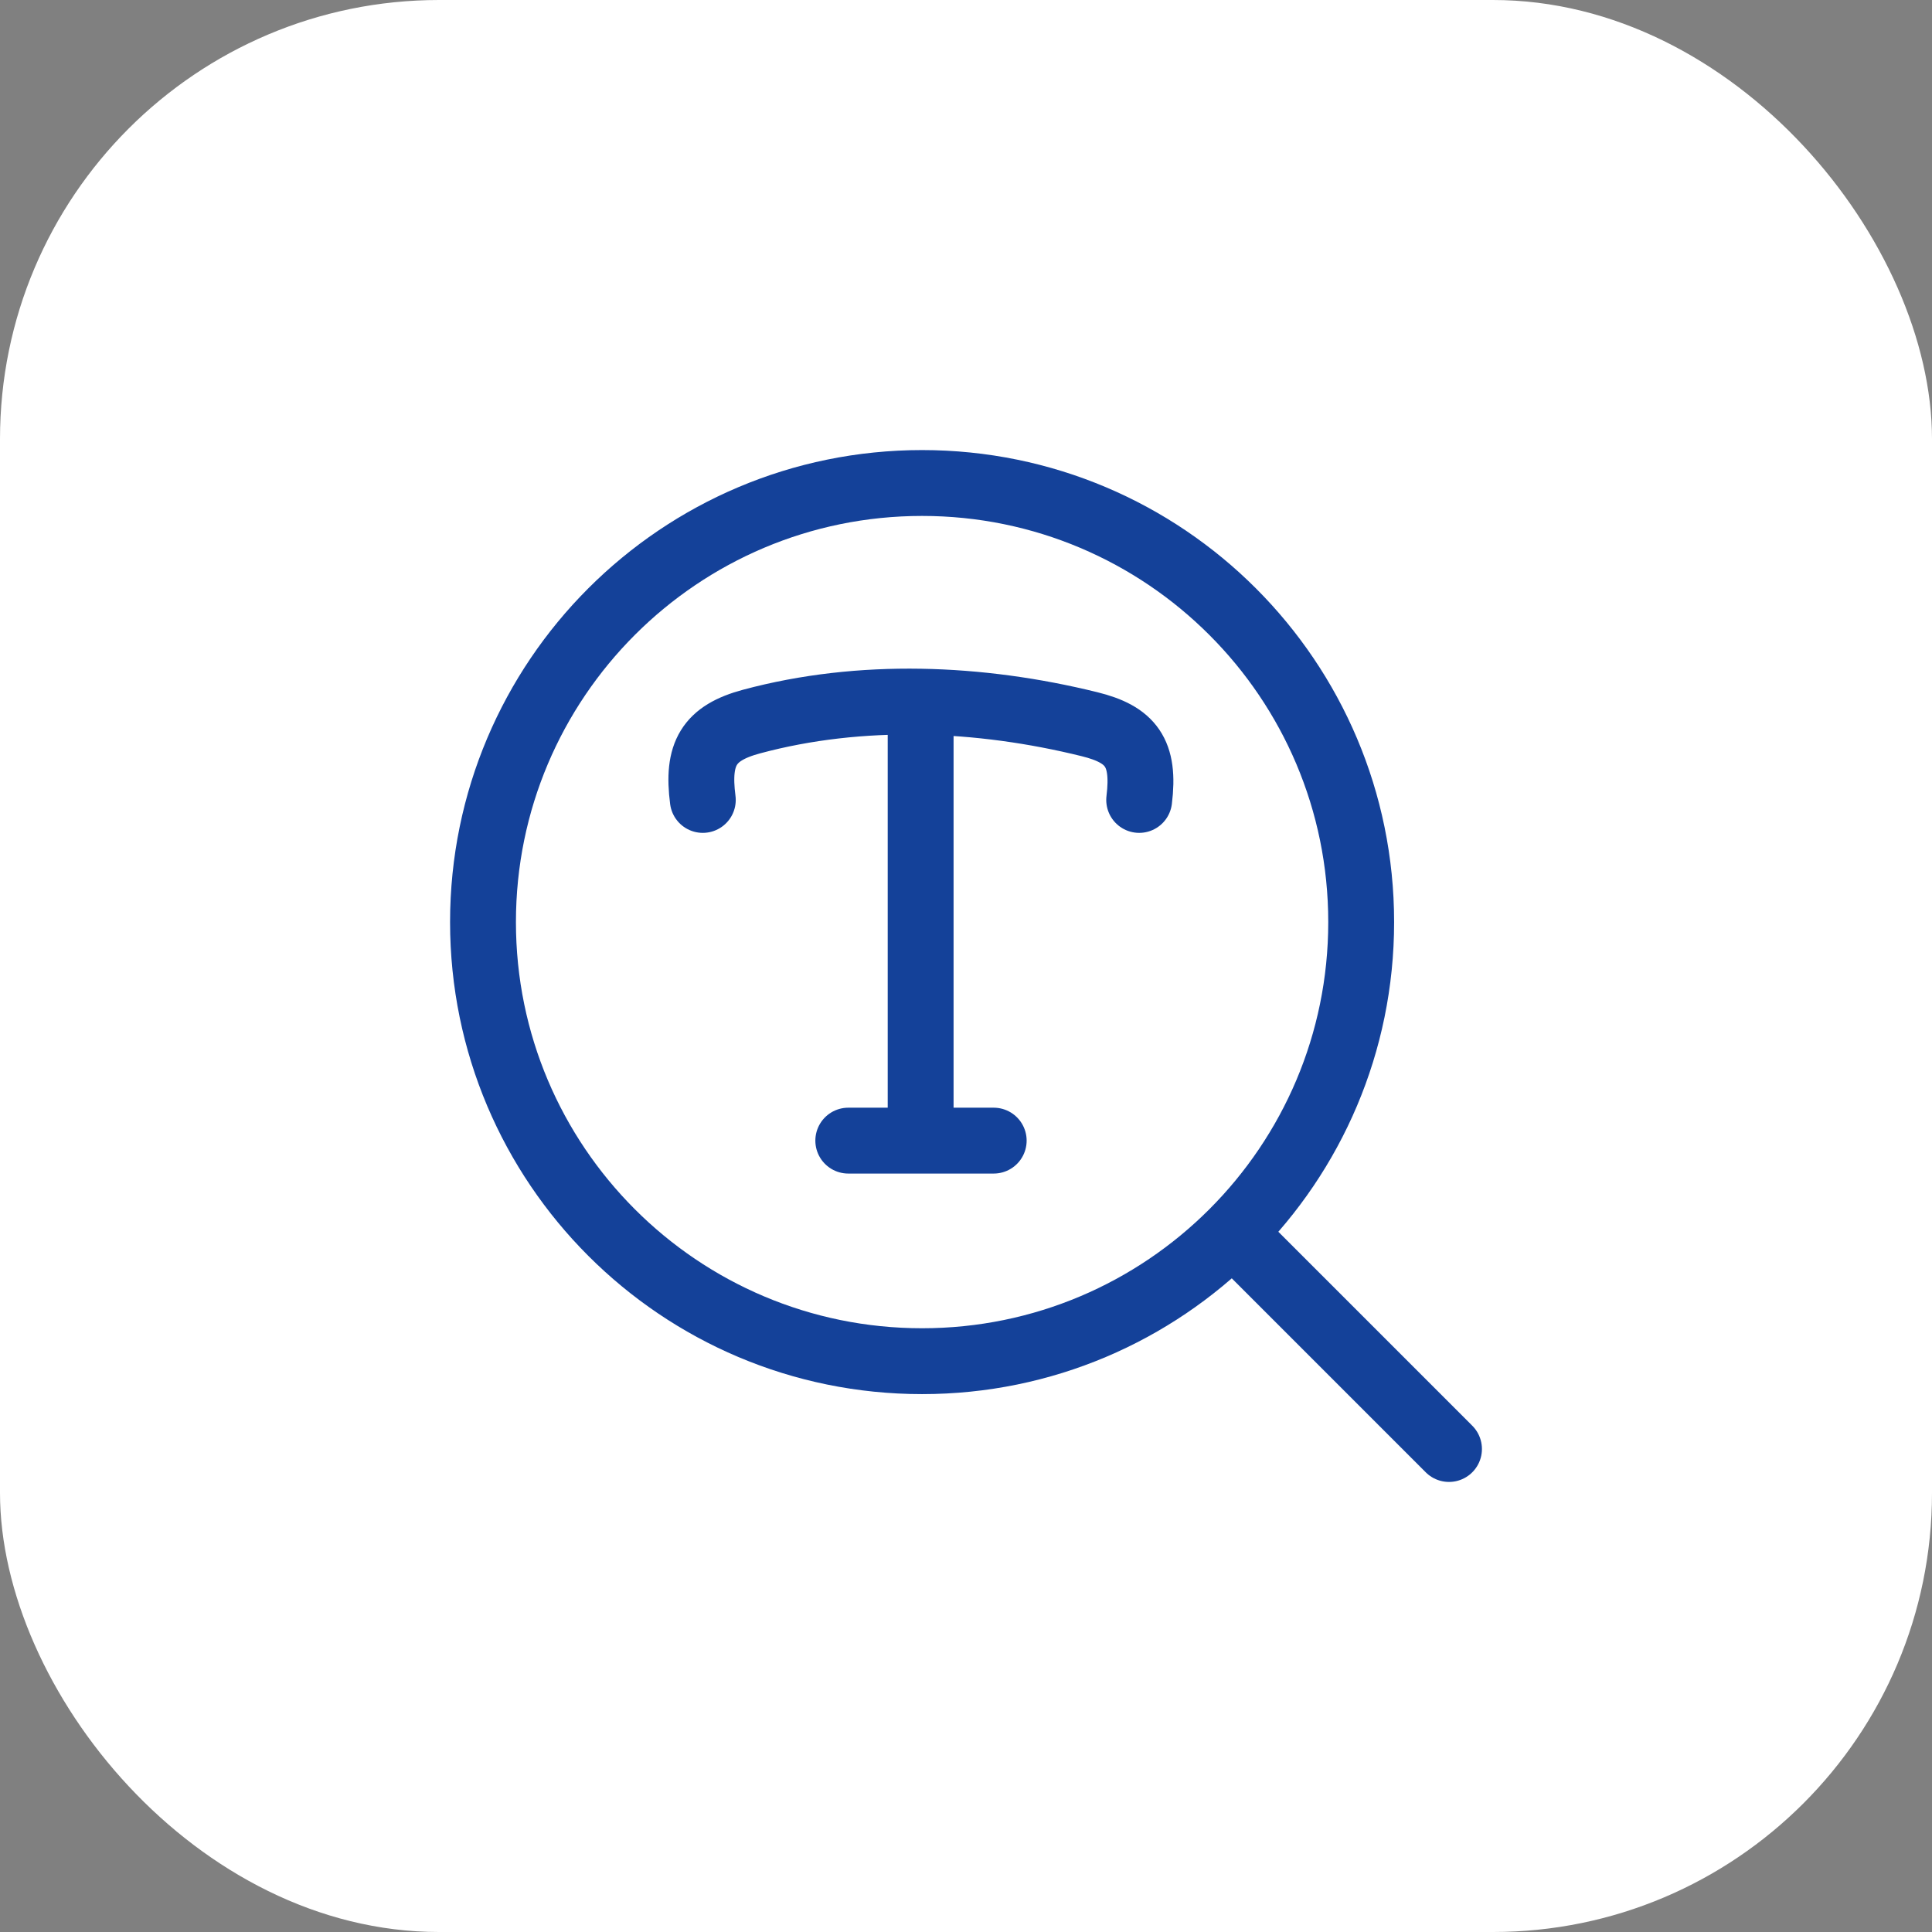
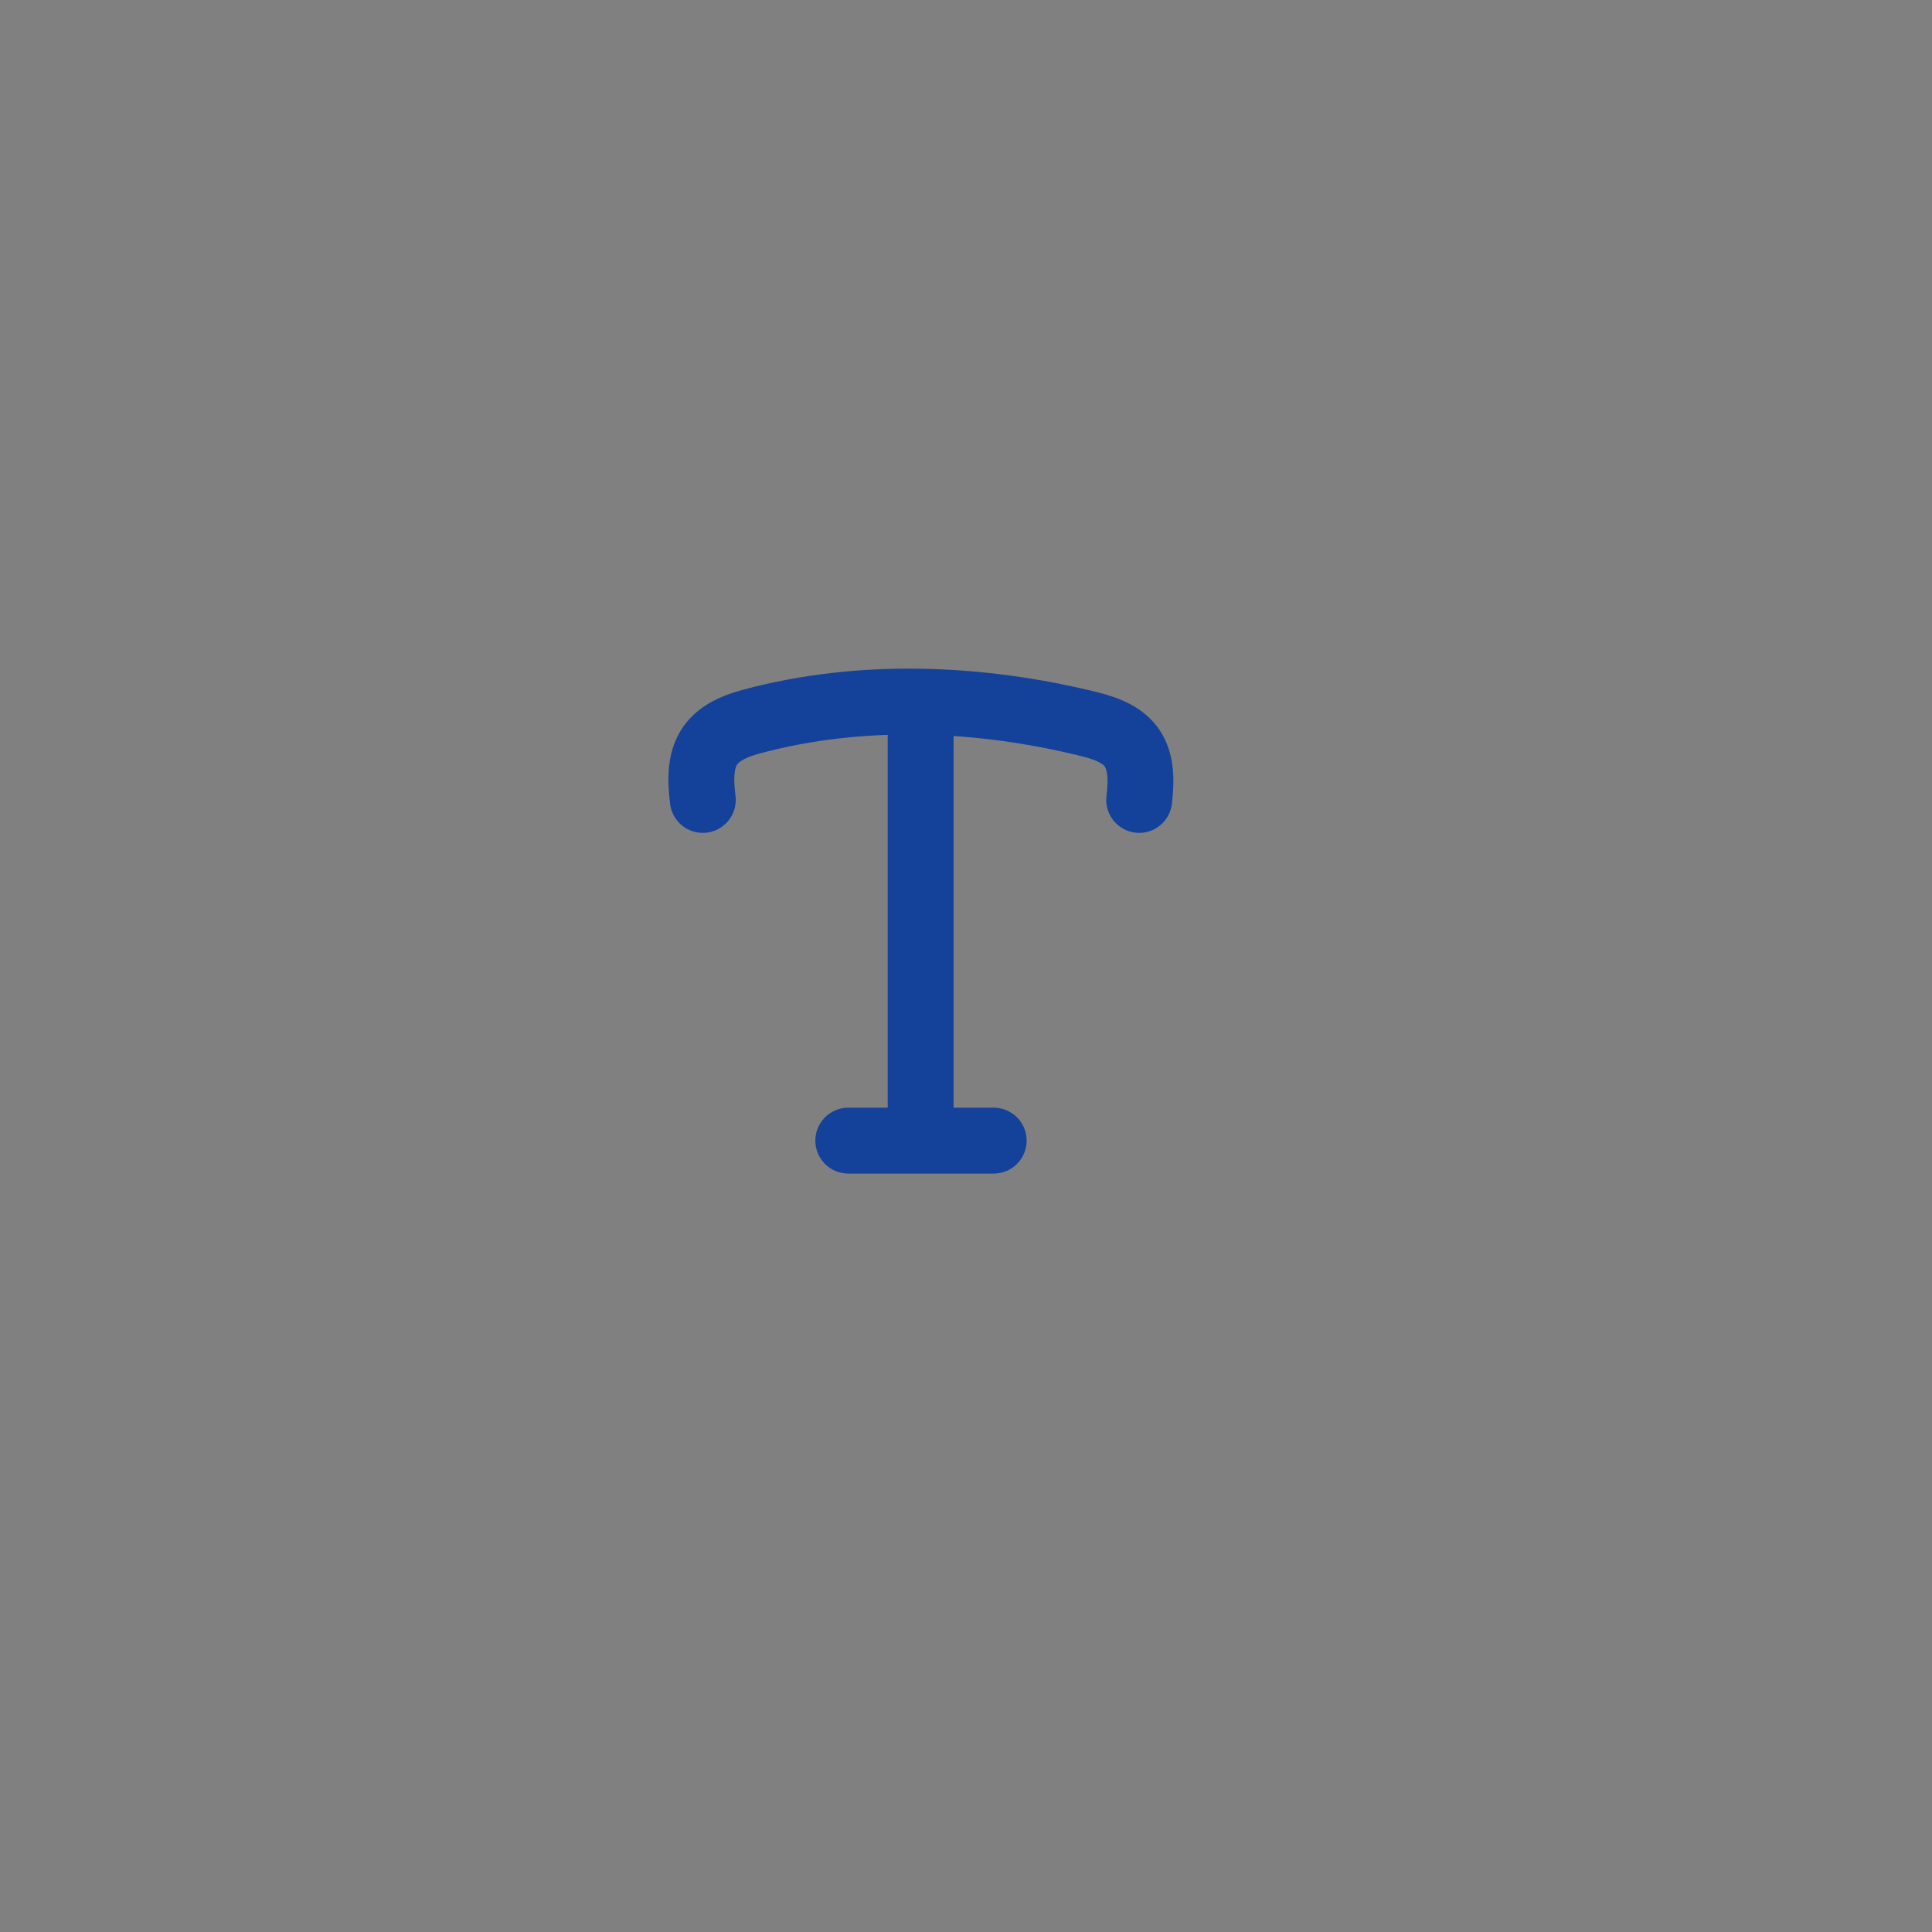
<svg xmlns="http://www.w3.org/2000/svg" width="44" height="44" viewBox="0 0 44 44" fill="none">
  <rect x="0" y="0" width="44" height="44" fill="#808080" stroke="none" />
-   <rect width="44" height="44" rx="10" fill="white" />
  <path d="M19.319 25.977H20.967M20.967 25.977H22.631M20.967 25.977V16.499M16.006 18.218C15.868 17.161 16.144 16.694 17.116 16.433C19.607 15.763 22.309 15.875 24.812 16.493C25.756 16.726 26.078 17.141 25.944 18.218" stroke="#144199" stroke-width="1.5" stroke-linecap="round" stroke-linejoin="round" />
-   <path d="M21 31C26.523 31 31 26.523 31 21C31 15.477 26.523 11 21 11C15.477 11 11 15.477 11 21C11 26.523 15.477 31 21 31Z" stroke="#144199" stroke-width="1.5" />
-   <path d="M28.5 28.5L33 33" stroke="#144199" stroke-width="1.5" stroke-linecap="round" />
</svg>